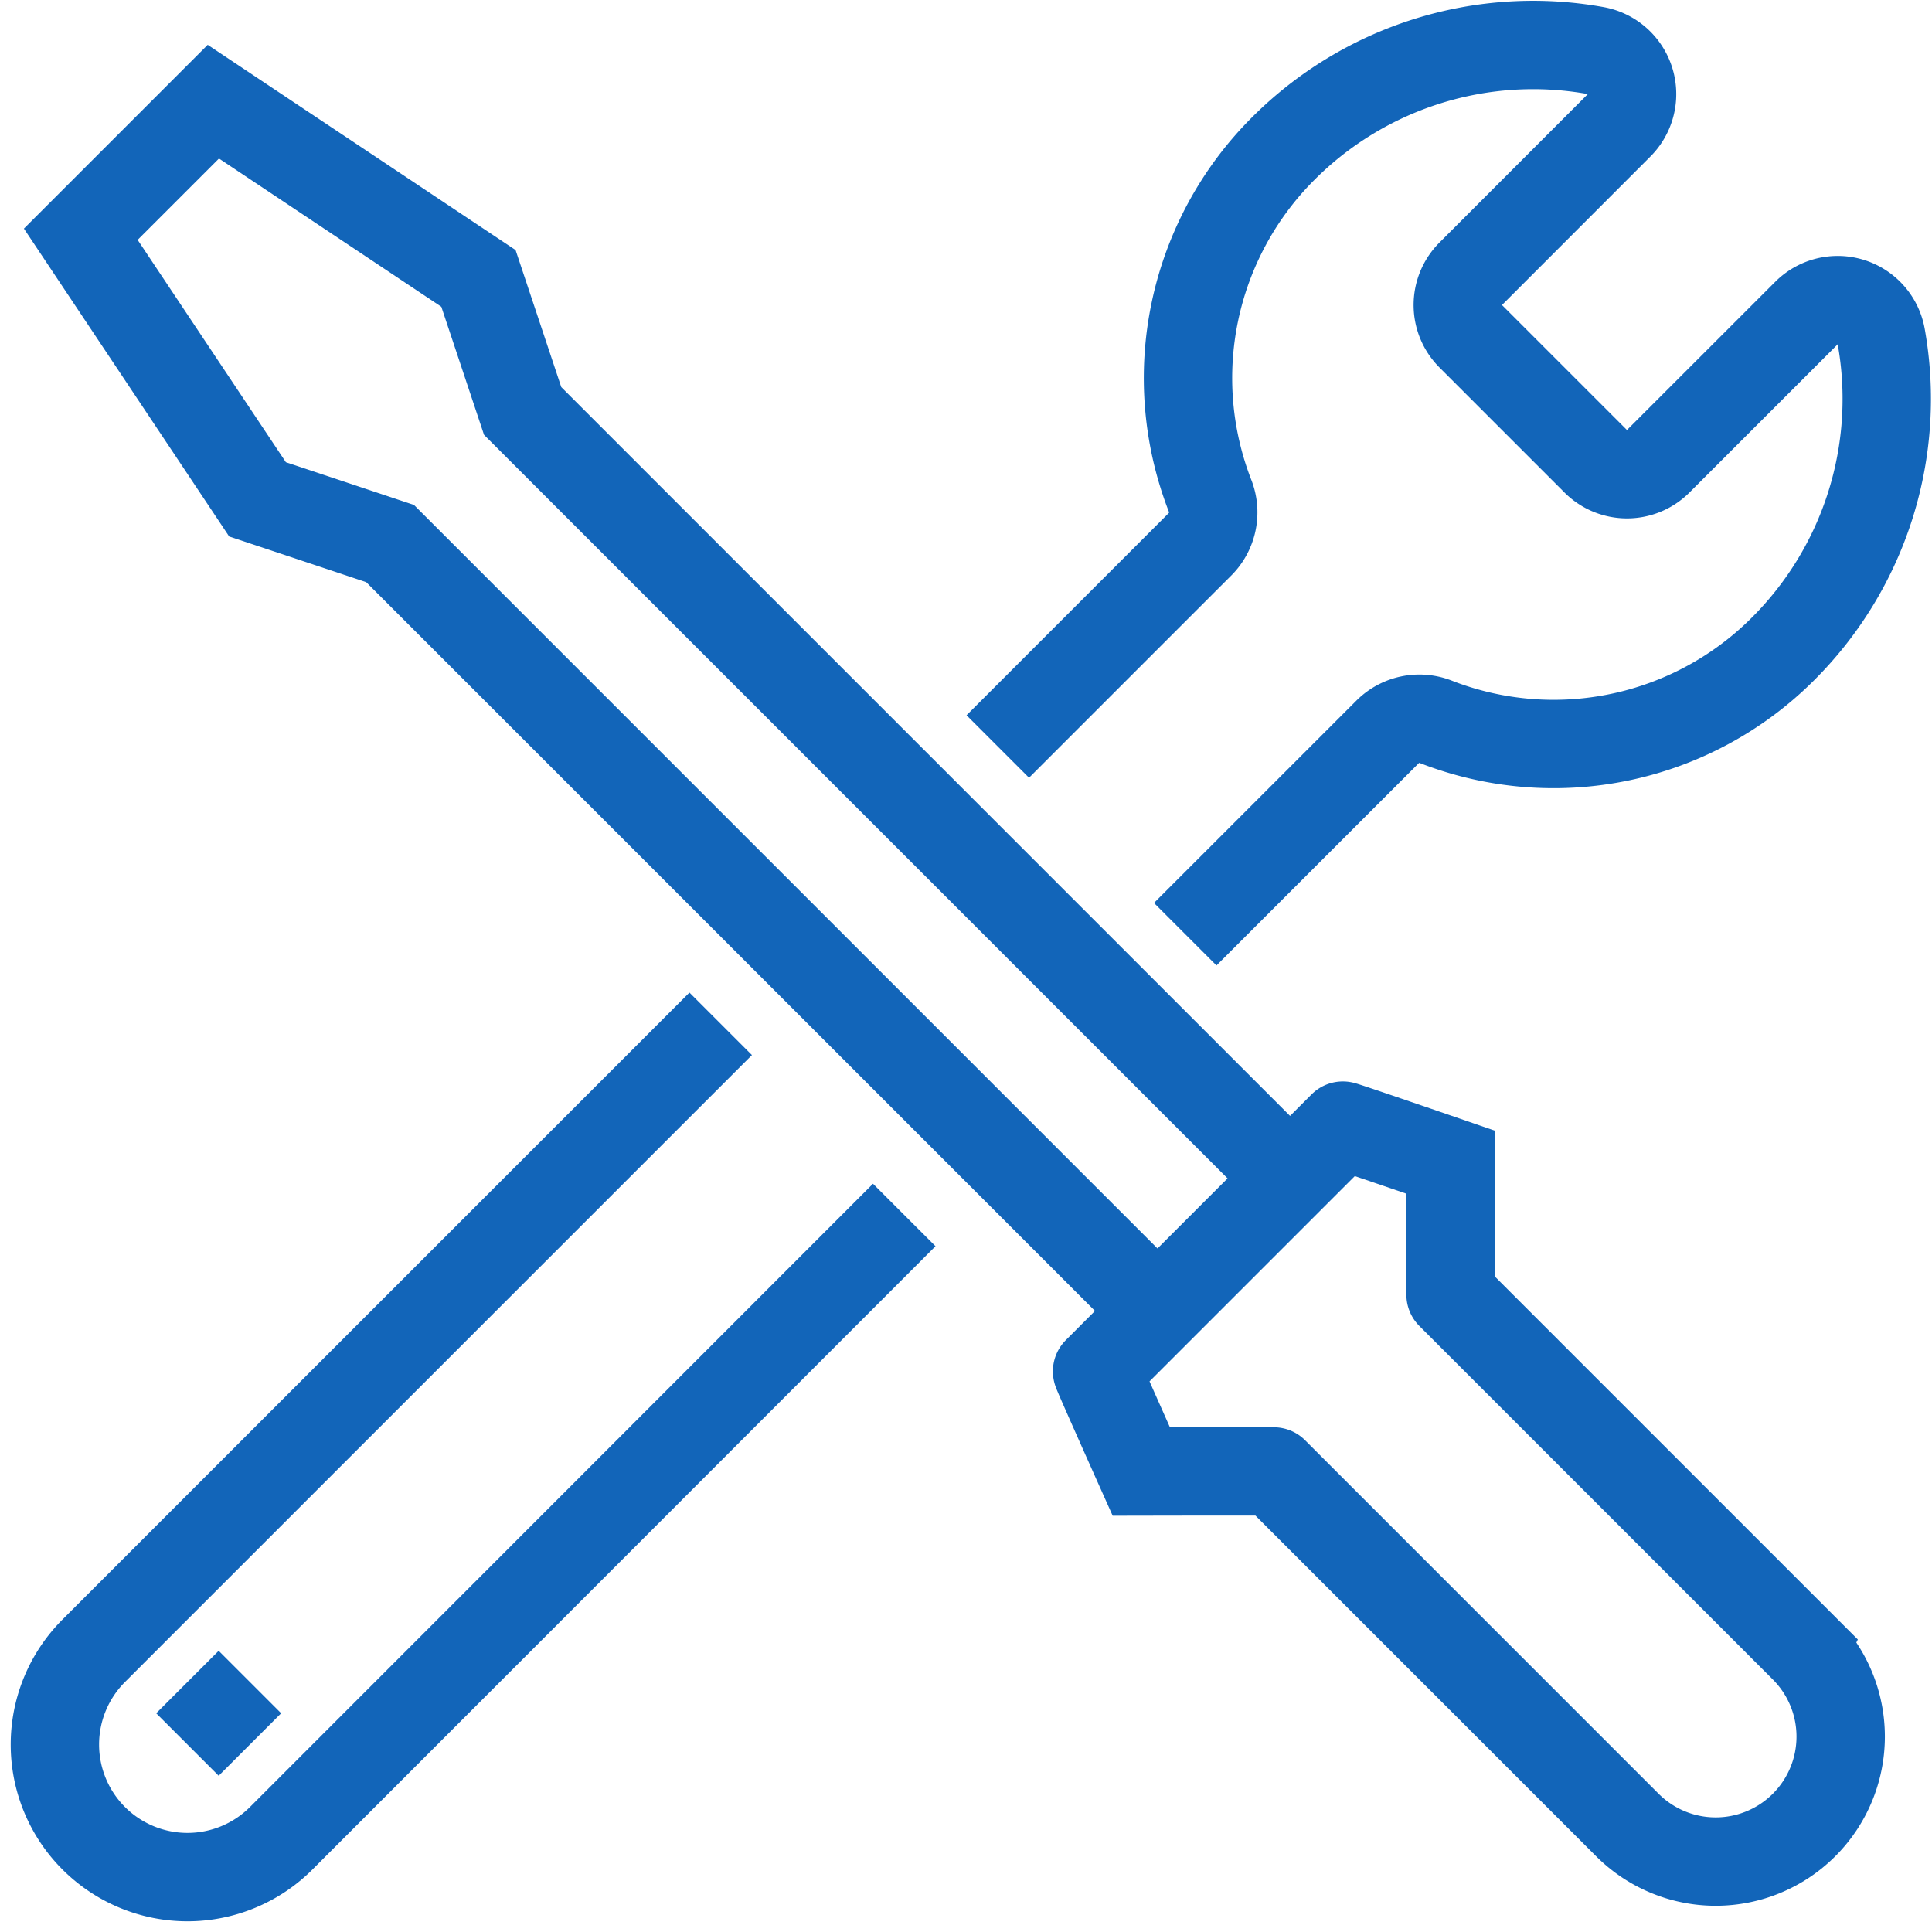
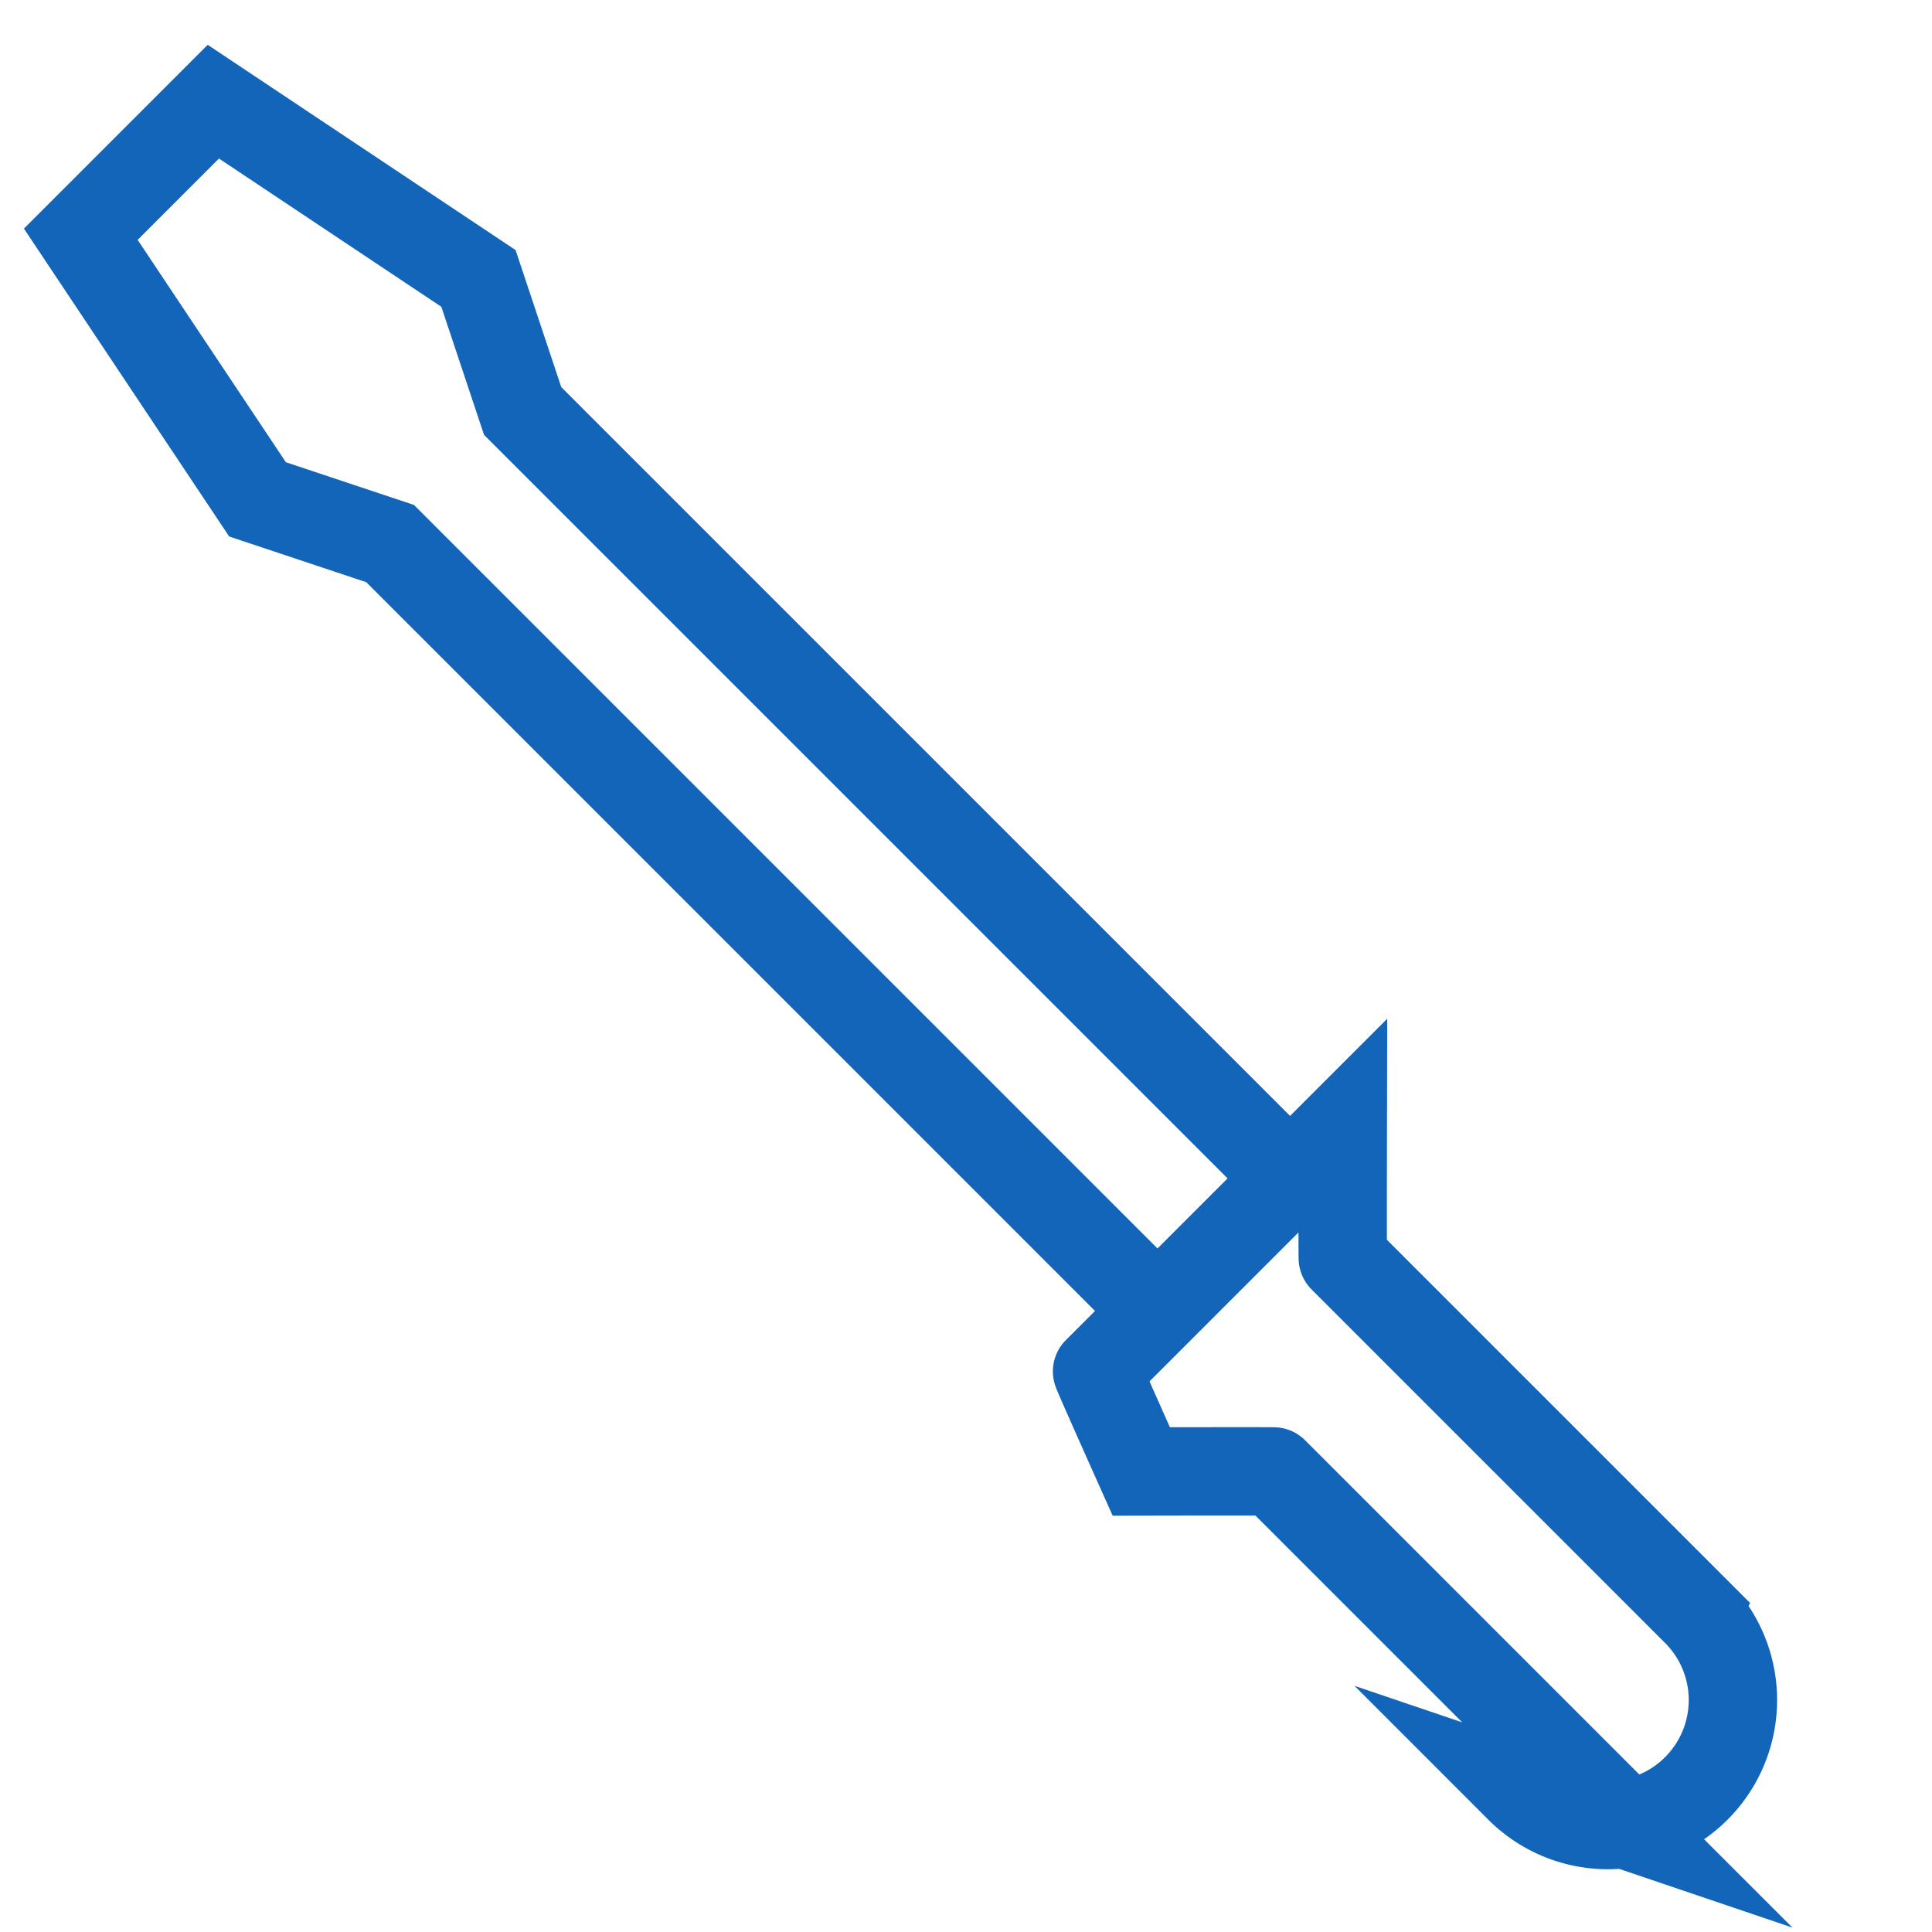
<svg xmlns="http://www.w3.org/2000/svg" width="43.723" height="43.722">
-   <path d="M25.828 29.301l-17-17-3-1-4-6 3-3 6 4 1 3 17 17m8 15l-8-8c-.005-.006-3 0-3 0s-1.01-2.256-1-2.266l5.561-5.561c.01-.01 2.439.827 2.439.827s-.006 2.994 0 3l8 8a2.828 2.828 0 010 4 2.828 2.828 0 01-4 0z" stroke-miterlimit="10" fill="none" stroke="#1265b9" stroke-width="2" />
-   <path d="M4.242 39.48l1.414-1.414m21.167-16.924l4.588-4.587a1.018 1.018 0 011.065-.226 7.337 7.337 0 007.879-1.648 7.99 7.99 0 002.217-7.074 1 1 0 00-1.695-.517l-3.35 3.349a1 1 0 01-1.414 0L33.284 7.61a1 1 0 010-1.414l3.349-3.351a1 1 0 00-.518-1.7 7.992 7.992 0 00-7.074 2.217 7.34 7.34 0 00-1.647 7.88 1.022 1.022 0 01-.226 1.065l-4.587 4.587M16.31 23.17L2.121 37.359a3 3 0 004.243 4.243l14.1-14.106" stroke-linejoin="round" fill="none" stroke="#1265b9" stroke-width="2" />
+   <path d="M25.828 29.301l-17-17-3-1-4-6 3-3 6 4 1 3 17 17m8 15l-8-8c-.005-.006-3 0-3 0s-1.01-2.256-1-2.266l5.561-5.561s-.006 2.994 0 3l8 8a2.828 2.828 0 010 4 2.828 2.828 0 01-4 0z" stroke-miterlimit="10" fill="none" stroke="#1265b9" stroke-width="2" />
</svg>